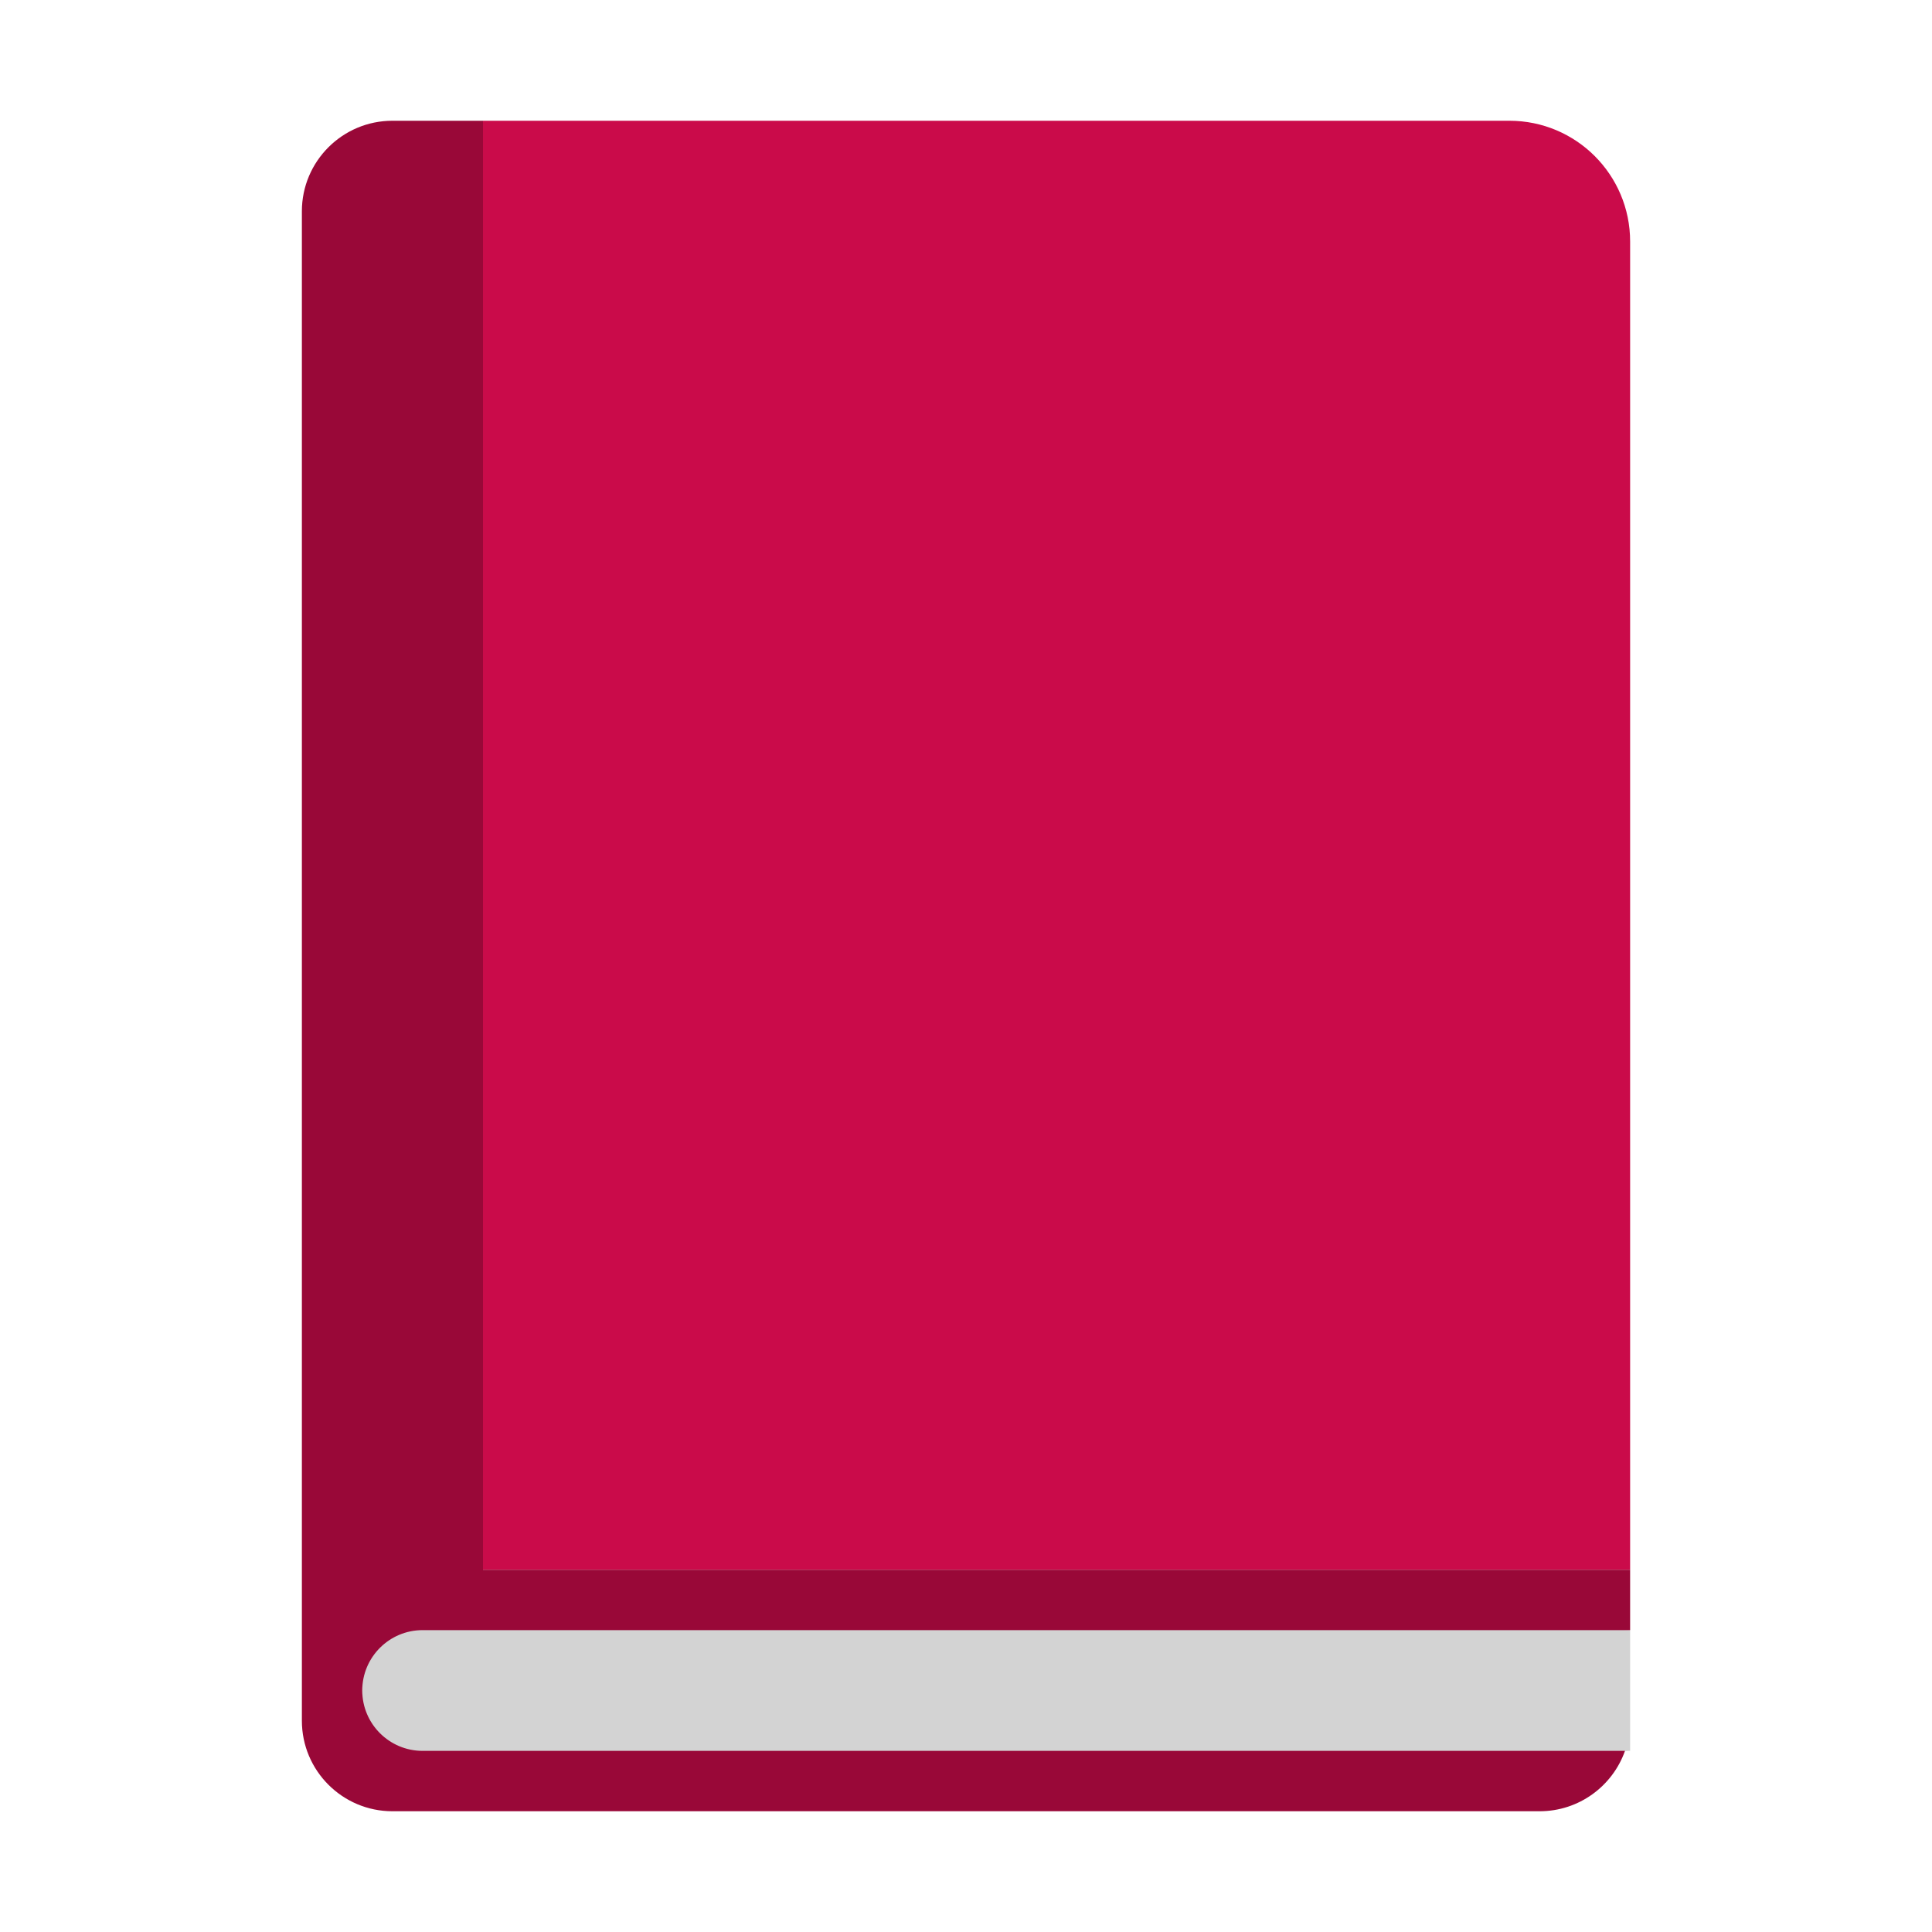
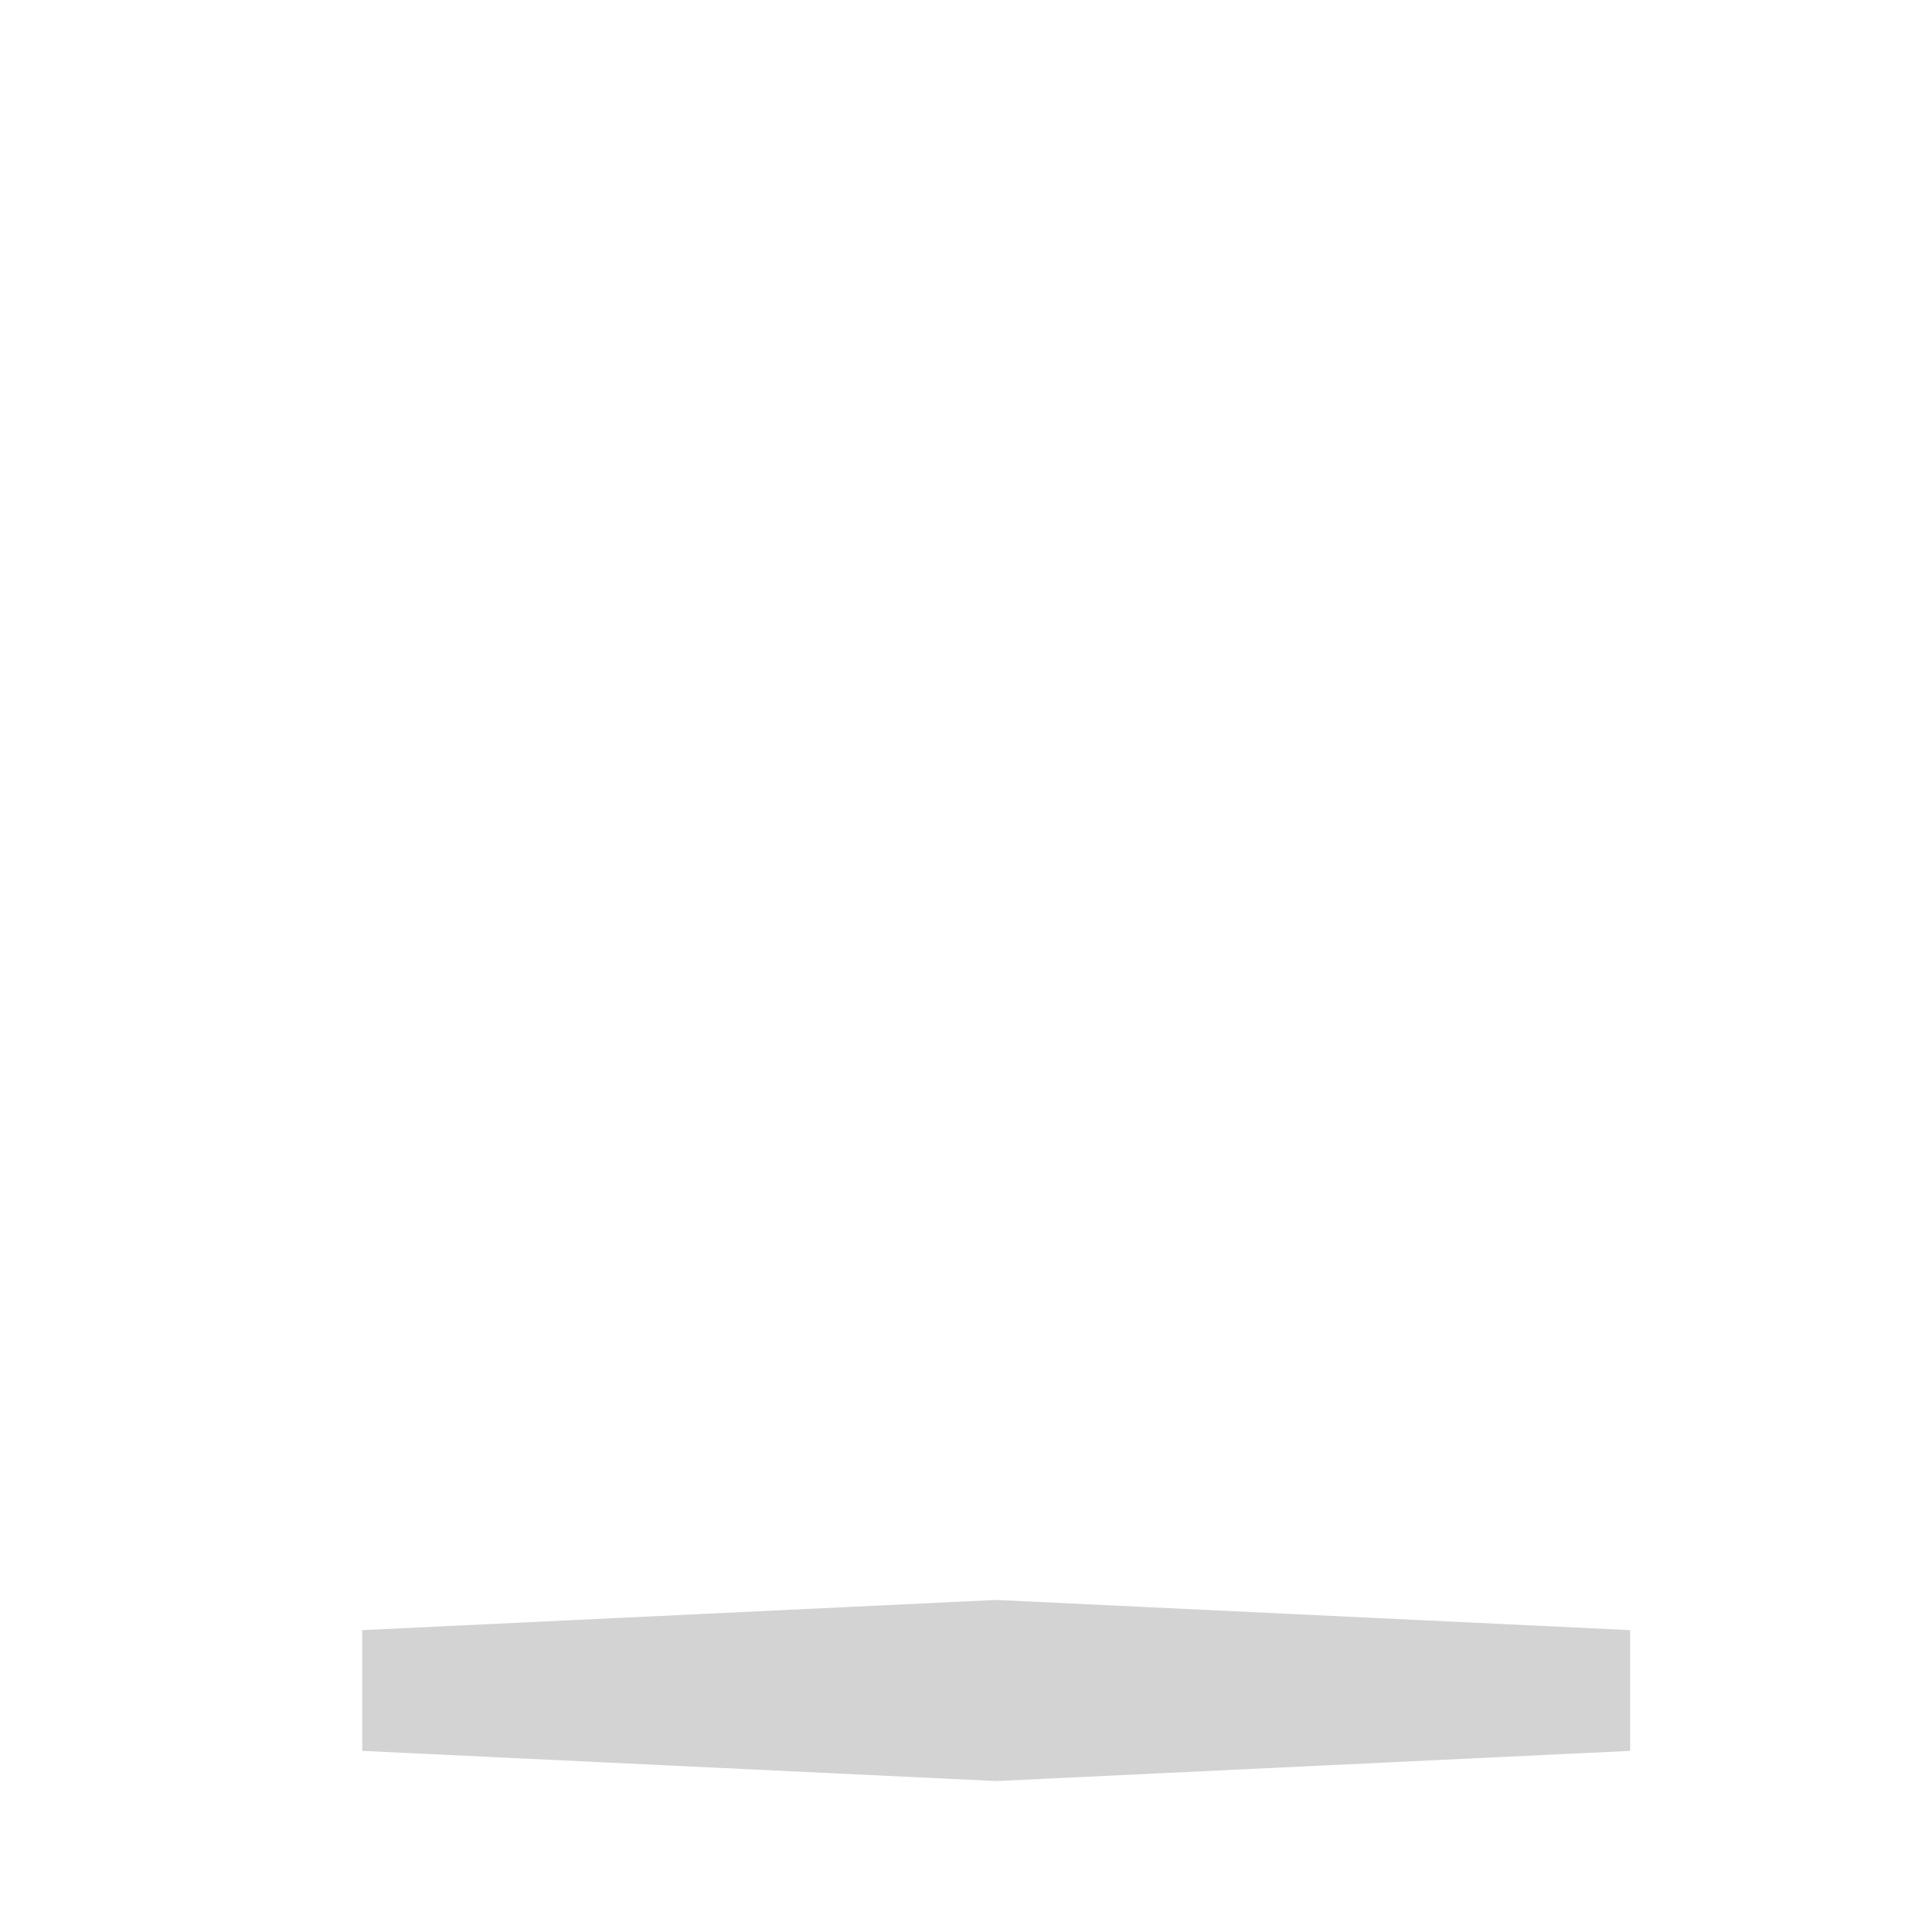
<svg xmlns="http://www.w3.org/2000/svg" width="32" height="32" viewBox="0 0 32 32" fill="none">
-   <path d="M8 26H27V4C27 2.895 26.105 2 25 2H8V26Z" fill="#CA0B4A" />
  <path d="M6 27L16.5 26.5L27 27V29L16.5 29.5L6 29V27Z" fill="#D3D3D3" />
-   <path fill-rule="evenodd" clip-rule="evenodd" d="M5 3.5C5 2.672 5.672 2 6.5 2H8V26H27V27H7C6.448 27 6 27.448 6 28C6 28.552 6.448 29 7 29H26.915C26.709 29.583 26.153 30 25.5 30H6.5C5.672 30 5 29.328 5 28.5V3.5Z" fill="#990838" />
</svg>